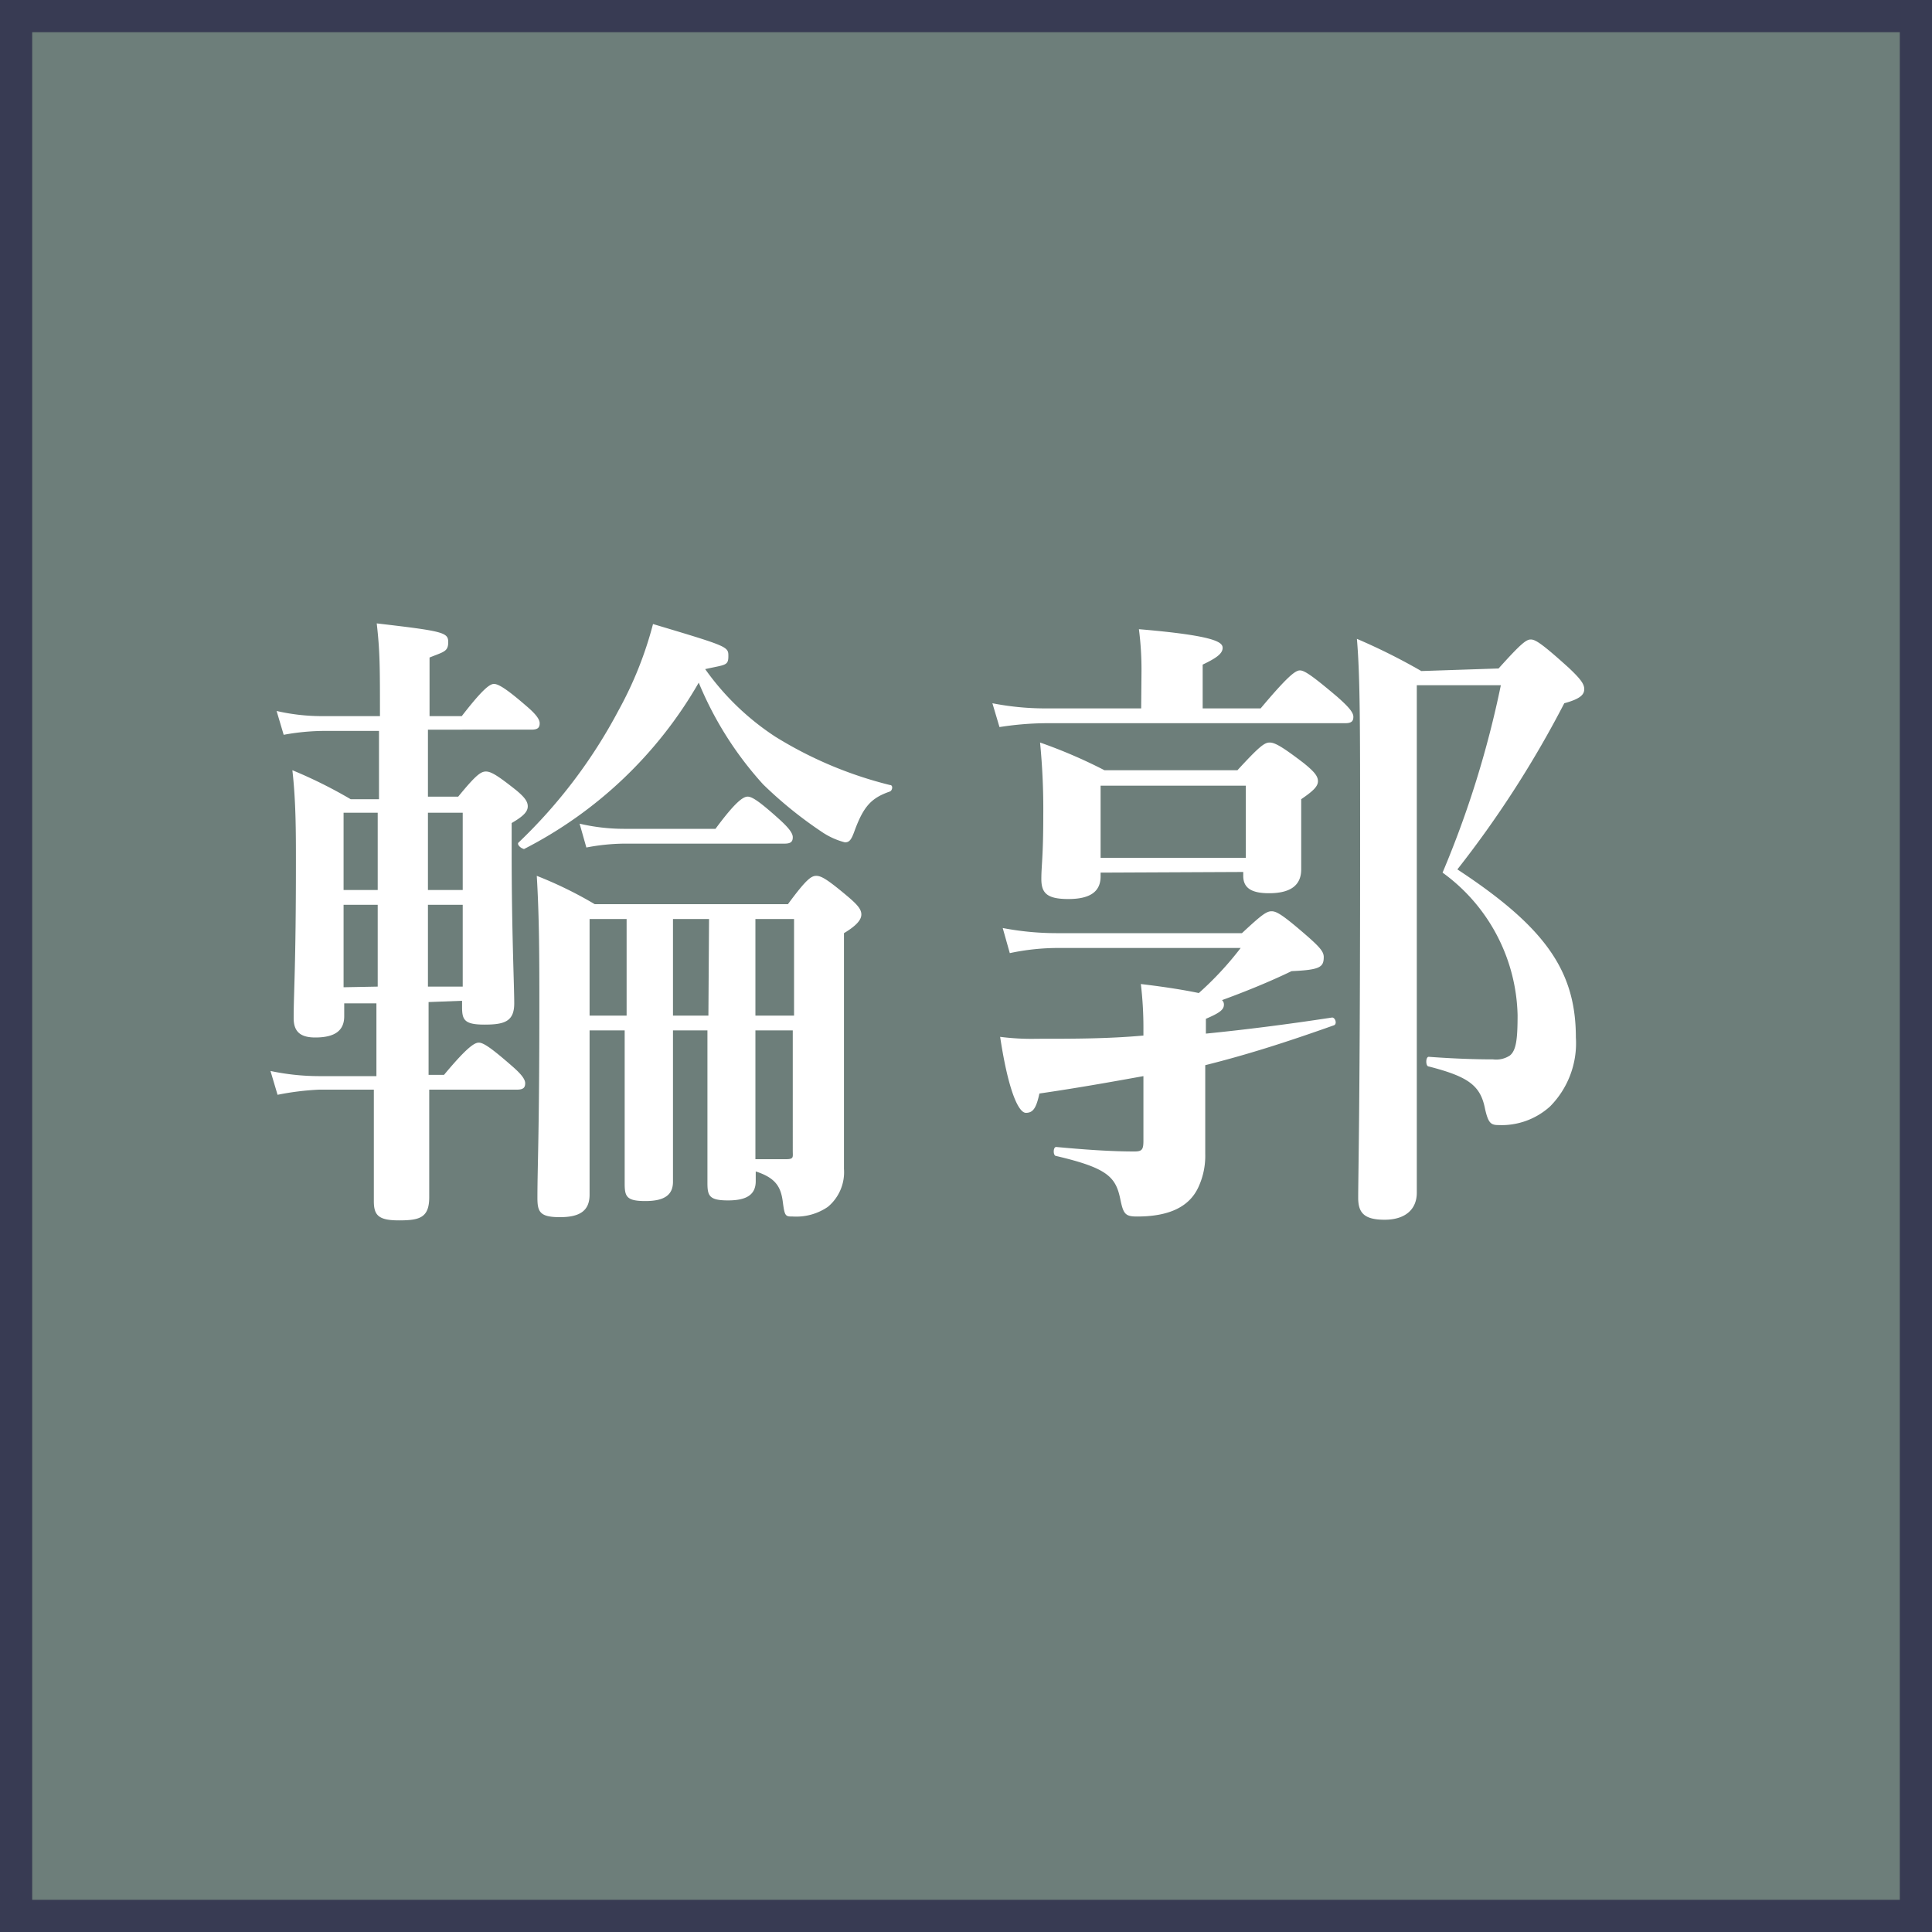
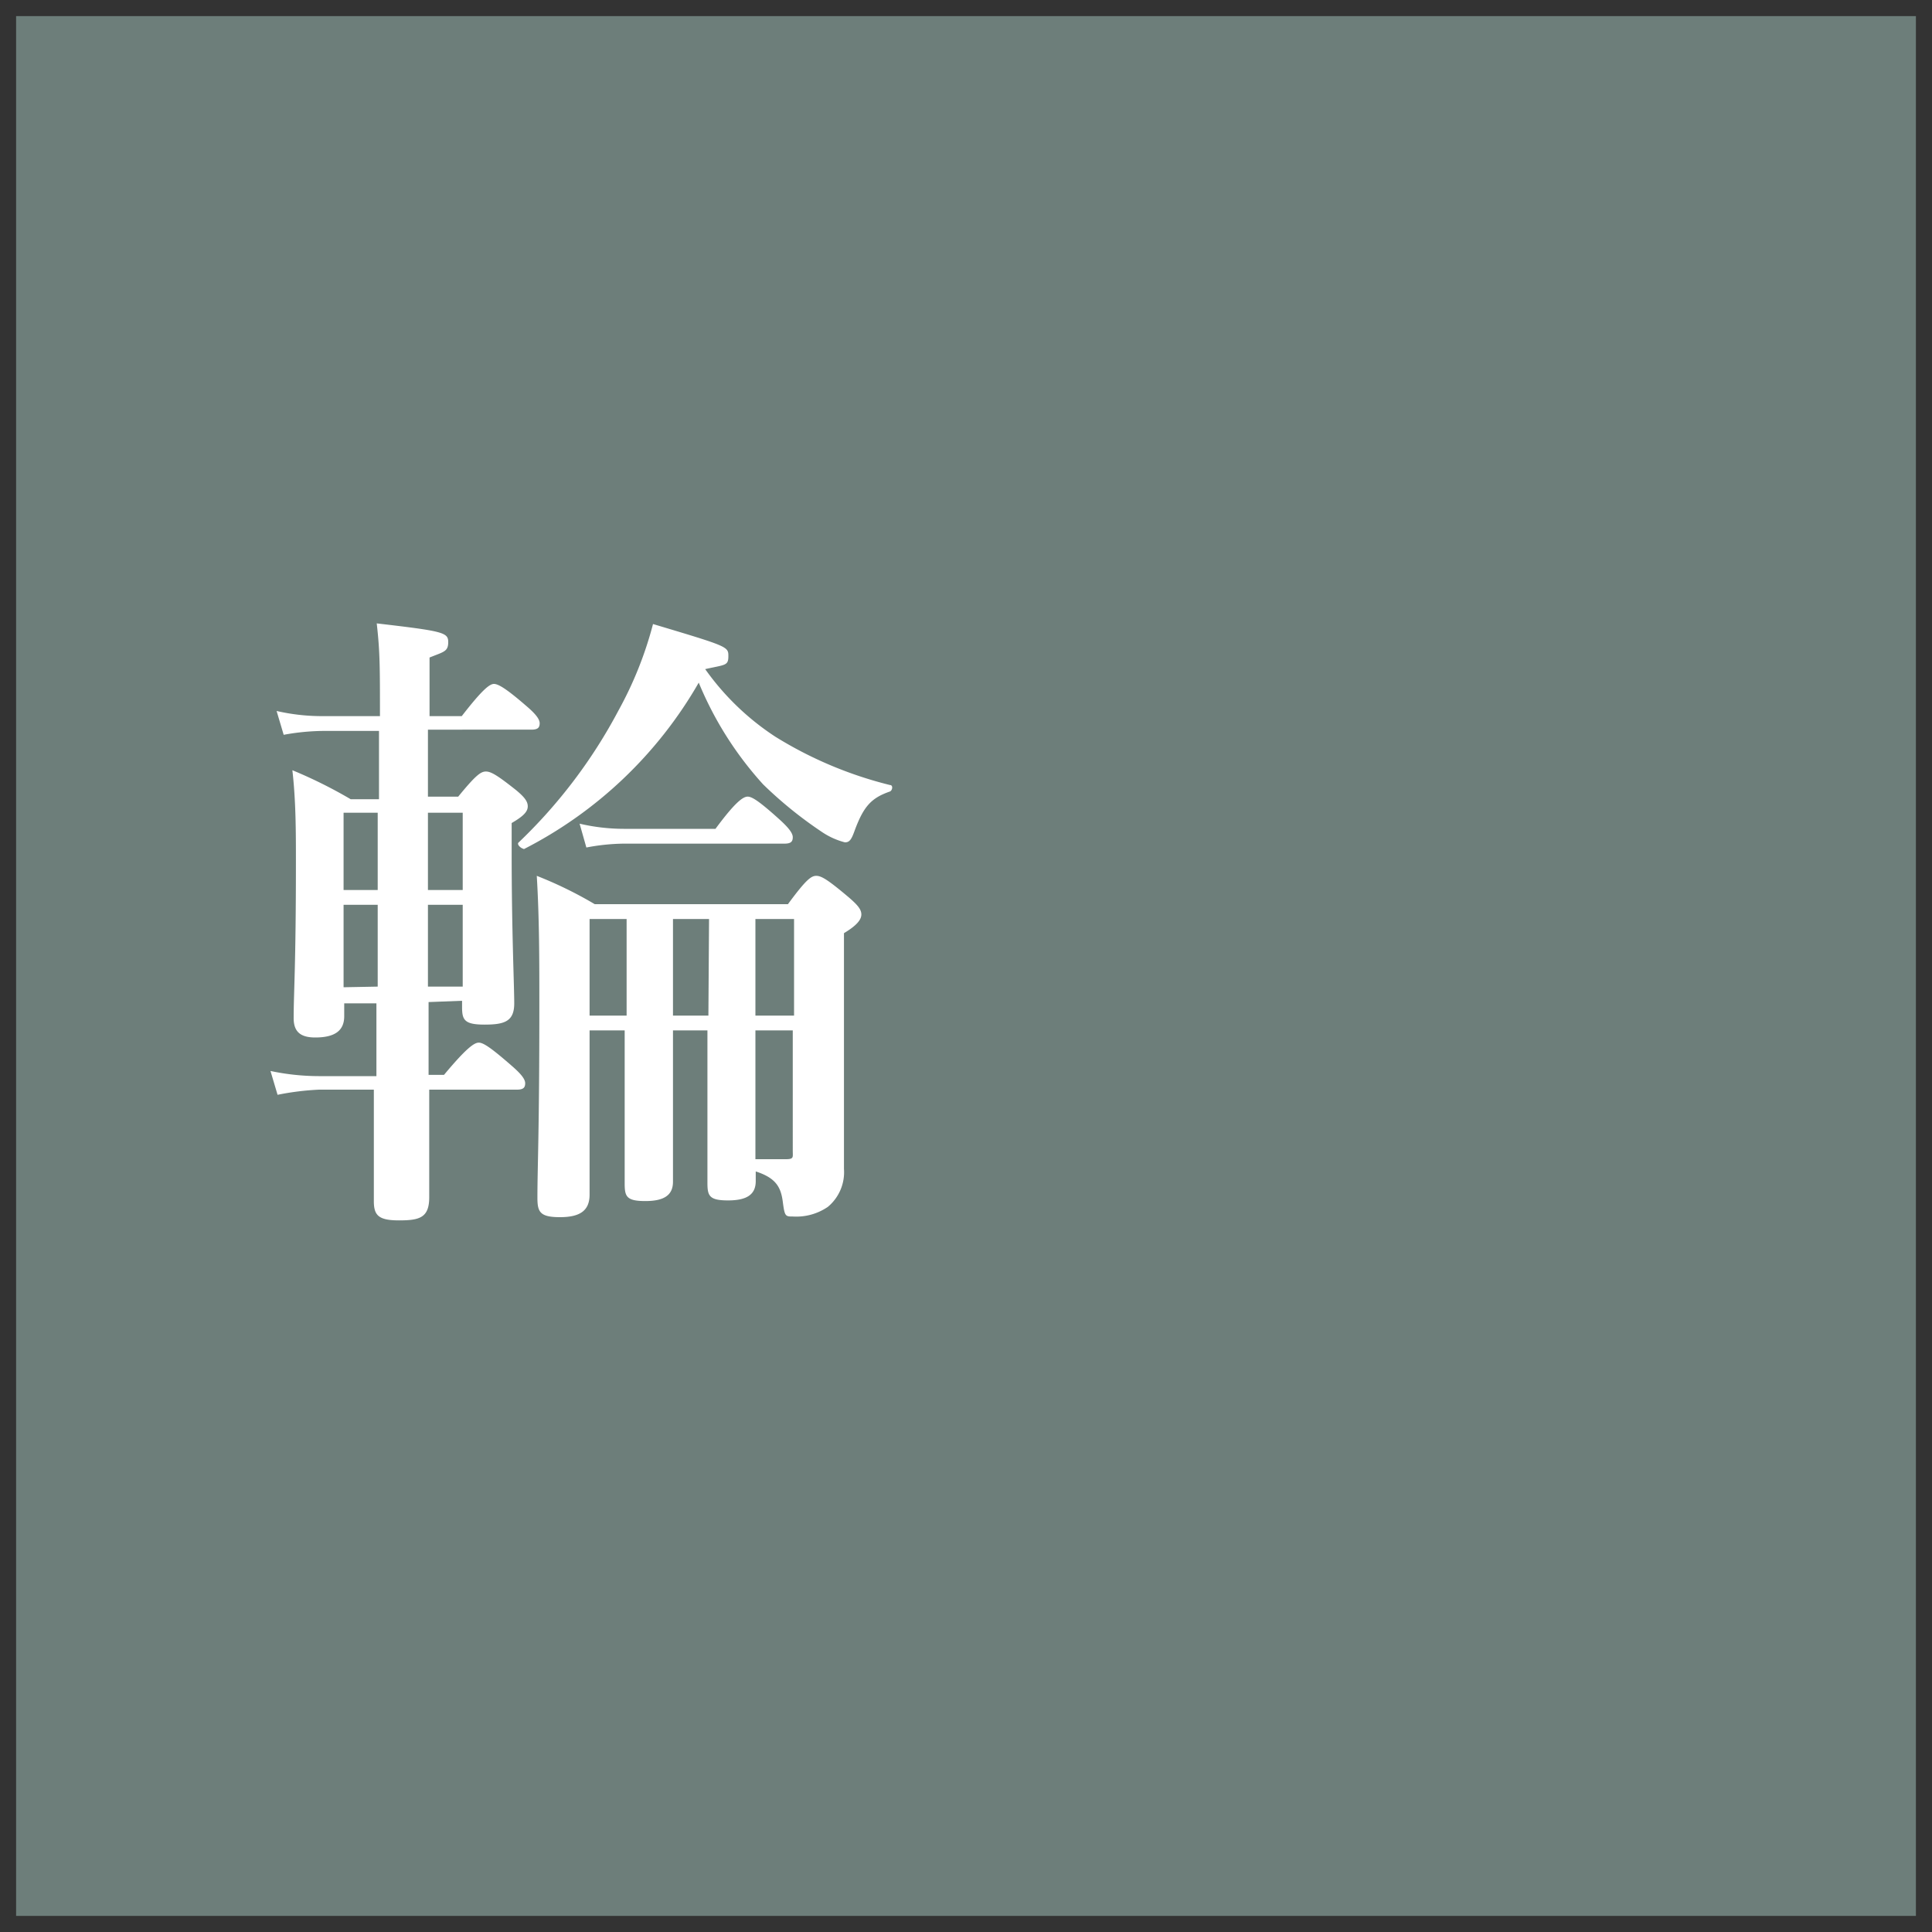
<svg xmlns="http://www.w3.org/2000/svg" viewBox="0 0 60 60">
  <rect x="0" y="0" width="60" height="60" fill="#333333" stroke="none" />
  <defs>
    <style>.cls-1{fill:#6d7e7a;}.cls-2{fill:#383b53;}.cls-3{fill:#fff;}</style>
  </defs>
  <title>アセット 5</title>
  <g id="レイヤー_2" data-name="レイヤー 2">
    <g id="デザイン">
      <rect class="cls-1" x="0.5" y="0.5" width="59" height="59" />
-       <path class="cls-2" d="M59,1V59H1V1H59m1-1H0V60H60V0Z" />
      <path class="cls-3" d="M13.31,31.12c0,.76,0,1.5,0,2.26h.48c.7-.84.94-1,1.08-1s.38.16,1,.7c.28.24.44.42.44.56s-.06.2-.26.2H13.33c0,1.56,0,2.7,0,3.34s-.3.72-.94.72-.78-.16-.78-.6c0-.6,0-1.72,0-3.46H9.91A8.45,8.45,0,0,0,8.62,34l-.22-.74a7.29,7.29,0,0,0,1.49.16h1.8c0-.48,0-1,0-1.44v-.82h-1v.4c0,.44-.28.66-.9.66-.46,0-.67-.18-.67-.6,0-.8.07-1.6.07-4.84,0-.94,0-1.9-.11-2.86a14.52,14.52,0,0,1,1.81.9h.88V22.7H10a7.12,7.12,0,0,0-1.19.12l-.22-.74a6.3,6.3,0,0,0,1.39.16h1.82c0-1.54,0-2-.1-2.88,2.06.24,2.22.28,2.22.58s-.14.3-.58.48v1.82h1c.62-.8.86-1,1-1s.4.16,1,.68c.26.22.42.4.42.54s-.06.2-.26.2H13.29v2.08h.94c.54-.66.7-.78.86-.78s.36.12.94.58c.24.2.36.34.36.5s-.12.3-.5.52v.92c0,2.44.08,4.12.08,4.68s-.3.66-.92.66-.7-.14-.7-.54v-.2Zm-1.58-3.48c0-.54,0-1.08,0-1.62v-.78H10.67v2.4Zm0,3c0-.56,0-1.12,0-1.68V28.1H10.67v2.56Zm2.64-3v-2.4H13.29v2.4Zm0,3V28.1H13.29c0,.68,0,1.34,0,2v.54Zm1.9-4.28c-.08,0-.24-.14-.16-.2a16,16,0,0,0,3.1-4.1,11.6,11.6,0,0,0,1.07-2.68c2.34.7,2.34.7,2.34,1s-.1.26-.72.4a8.09,8.09,0,0,0,2.18,2.1,12.39,12.39,0,0,0,3.56,1.5c.1,0,.08.16,0,.2-.58.2-.82.46-1.1,1.22-.1.28-.16.36-.3.36a2.31,2.31,0,0,1-.74-.34,12.76,12.76,0,0,1-1.8-1.46,10.84,10.84,0,0,1-2-3.16A13.16,13.16,0,0,1,16.25,26.38ZM18.31,37.1c0,.5-.3.7-.92.7s-.7-.16-.7-.6c0-1,.06-2,.06-6,0-1.34,0-2.68-.08-4a12.48,12.48,0,0,1,1.8.88h6c.56-.76.72-.88.88-.88s.36.12,1,.66c.28.24.4.38.4.54s-.14.34-.54.58v1.2c0,5.24,0,5.66,0,6.12a1.4,1.4,0,0,1-.5,1.18,1.73,1.73,0,0,1-1.08.3c-.24,0-.26,0-.32-.46s-.22-.74-.84-.94v.3c0,.42-.28.6-.86.6s-.64-.14-.64-.54,0-1.8,0-4.5V32H20.9c0,1.86,0,4,0,4.7,0,.42-.28.6-.86.6s-.64-.14-.64-.54,0-1.8,0-4.5V32H18.31Zm3.91-11.36c.62-.84.86-1,1-1s.38.16,1,.72c.24.22.4.4.4.54s-.06.2-.26.2h-5a6.51,6.51,0,0,0-1.15.12L18,25.58a6.07,6.07,0,0,0,1.37.16Zm-2.76,5.8v-3H18.31v3Zm2.56-3H20.9v3H22Zm2.64,0h-1.2v3h1.2ZM23.46,32c0,.64,0,1.26,0,1.9s0,1.4,0,2.1c.38,0,.68,0,.94,0s.22-.06.22-.26V32Z" />
-       <path class="cls-3" d="M35.45,20.86a9.74,9.74,0,0,0-.08-1.32c2.36.2,2.6.4,2.6.58s-.2.32-.62.52V22h1.8c.84-1,1.08-1.18,1.22-1.18s.38.16,1.16.82c.34.3.5.48.5.62s-.06.2-.26.2H32.44a9.67,9.67,0,0,0-1.4.12l-.22-.74a8.49,8.49,0,0,0,1.62.16h3Zm2,11.24c1.2-.12,2.48-.28,3.92-.5.1,0,.16.2.06.24-1.52.54-2.72.92-4,1.24v.76c0,.58,0,1.52,0,2a2.3,2.3,0,0,1-.2,1c-.28.64-.92.94-1.92.94-.36,0-.42-.08-.51-.5-.14-.72-.38-1-2-1.38-.1,0-.1-.28,0-.28.86.08,1.68.14,2.43.14.24,0,.28-.06.28-.34v-2c-1,.18-2,.36-3.23.54-.1.46-.2.6-.42.6s-.54-.64-.8-2.36a7.65,7.65,0,0,0,1.16.06c1.12,0,2.18,0,3.29-.1V32a11.37,11.37,0,0,0-.08-1.44c.84.1,1.42.2,1.8.28a10.07,10.07,0,0,0,1.3-1.4H32.86a7.24,7.24,0,0,0-1.5.16l-.22-.78a8.87,8.87,0,0,0,1.66.16h5.77c.6-.56.76-.68.92-.68s.36.12,1.14.8c.36.32.48.46.48.62,0,.32-.12.4-1,.44-.7.34-1.5.66-2.16.9a.18.18,0,0,1,.06.14c0,.16-.14.26-.56.44Zm-3.27-5v.12c0,.48-.34.7-1,.7s-.84-.18-.84-.62.06-.66.06-2a21.22,21.22,0,0,0-.1-2.24,15.61,15.61,0,0,1,2,.86h4.13c.68-.74.84-.86,1-.86s.38.12,1.06.64c.32.26.44.4.44.56s-.14.3-.52.56v.36c0,1,0,1.62,0,1.82,0,.5-.34.74-1,.74-.54,0-.8-.16-.8-.54v-.12Zm4.51-2.7H34.18v2.24h4.51Zm7.85-3.64c.7-.78.86-.9,1-.9s.34.12,1.18.88c.36.34.48.5.48.66s-.1.3-.62.44A32.48,32.48,0,0,1,45.26,27c2.74,1.8,3.68,3.16,3.68,5.22a2.79,2.79,0,0,1-.8,2.14,2.24,2.24,0,0,1-1.6.58c-.24,0-.32-.06-.42-.5-.14-.72-.5-1-1.75-1.32-.1,0-.1-.3,0-.3.81.06,1.47.08,2,.08a.77.77,0,0,0,.52-.12c.2-.16.24-.52.24-1.26a5.62,5.62,0,0,0-2.33-4.42,31,31,0,0,0,1.81-5.82H44V34.18c0,1.64,0,2.34,0,2.86s-.36.84-1,.84-.82-.22-.82-.68c0-.74.06-2.94.06-11.08,0-3.54,0-5.12-.1-6.28a18.85,18.85,0,0,1,2,1Z" />
    </g>
  </g>
</svg>